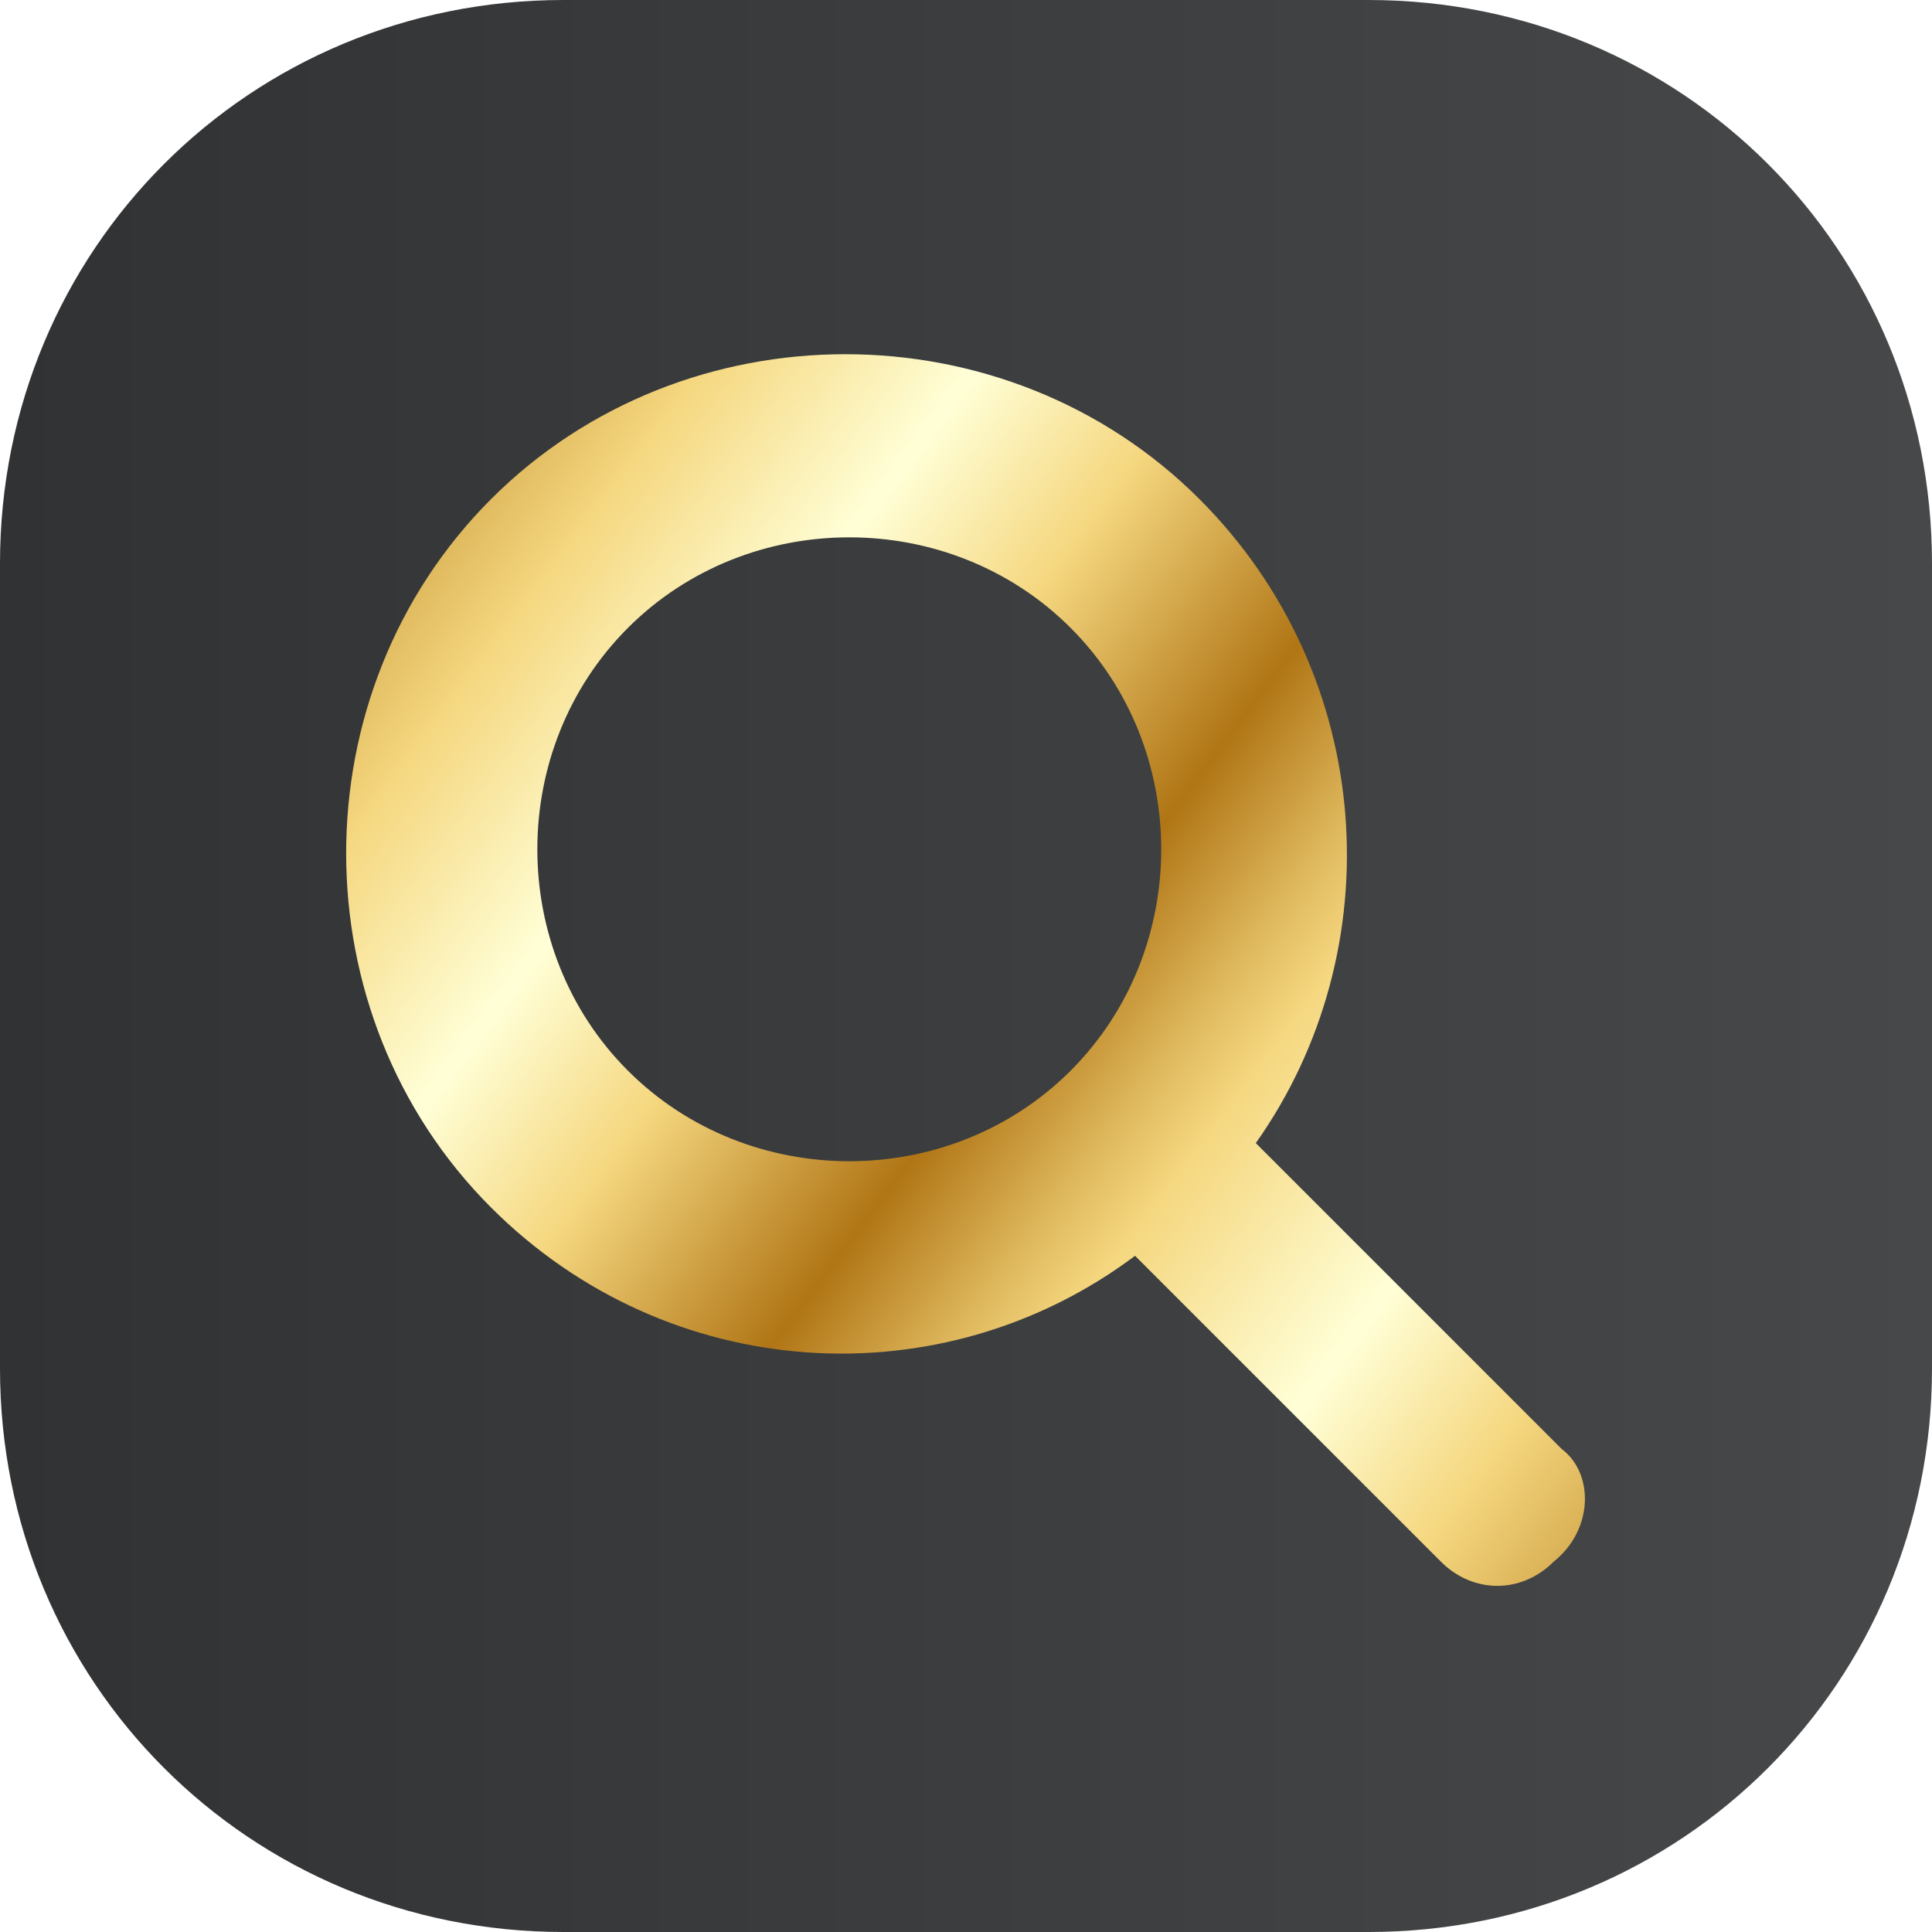
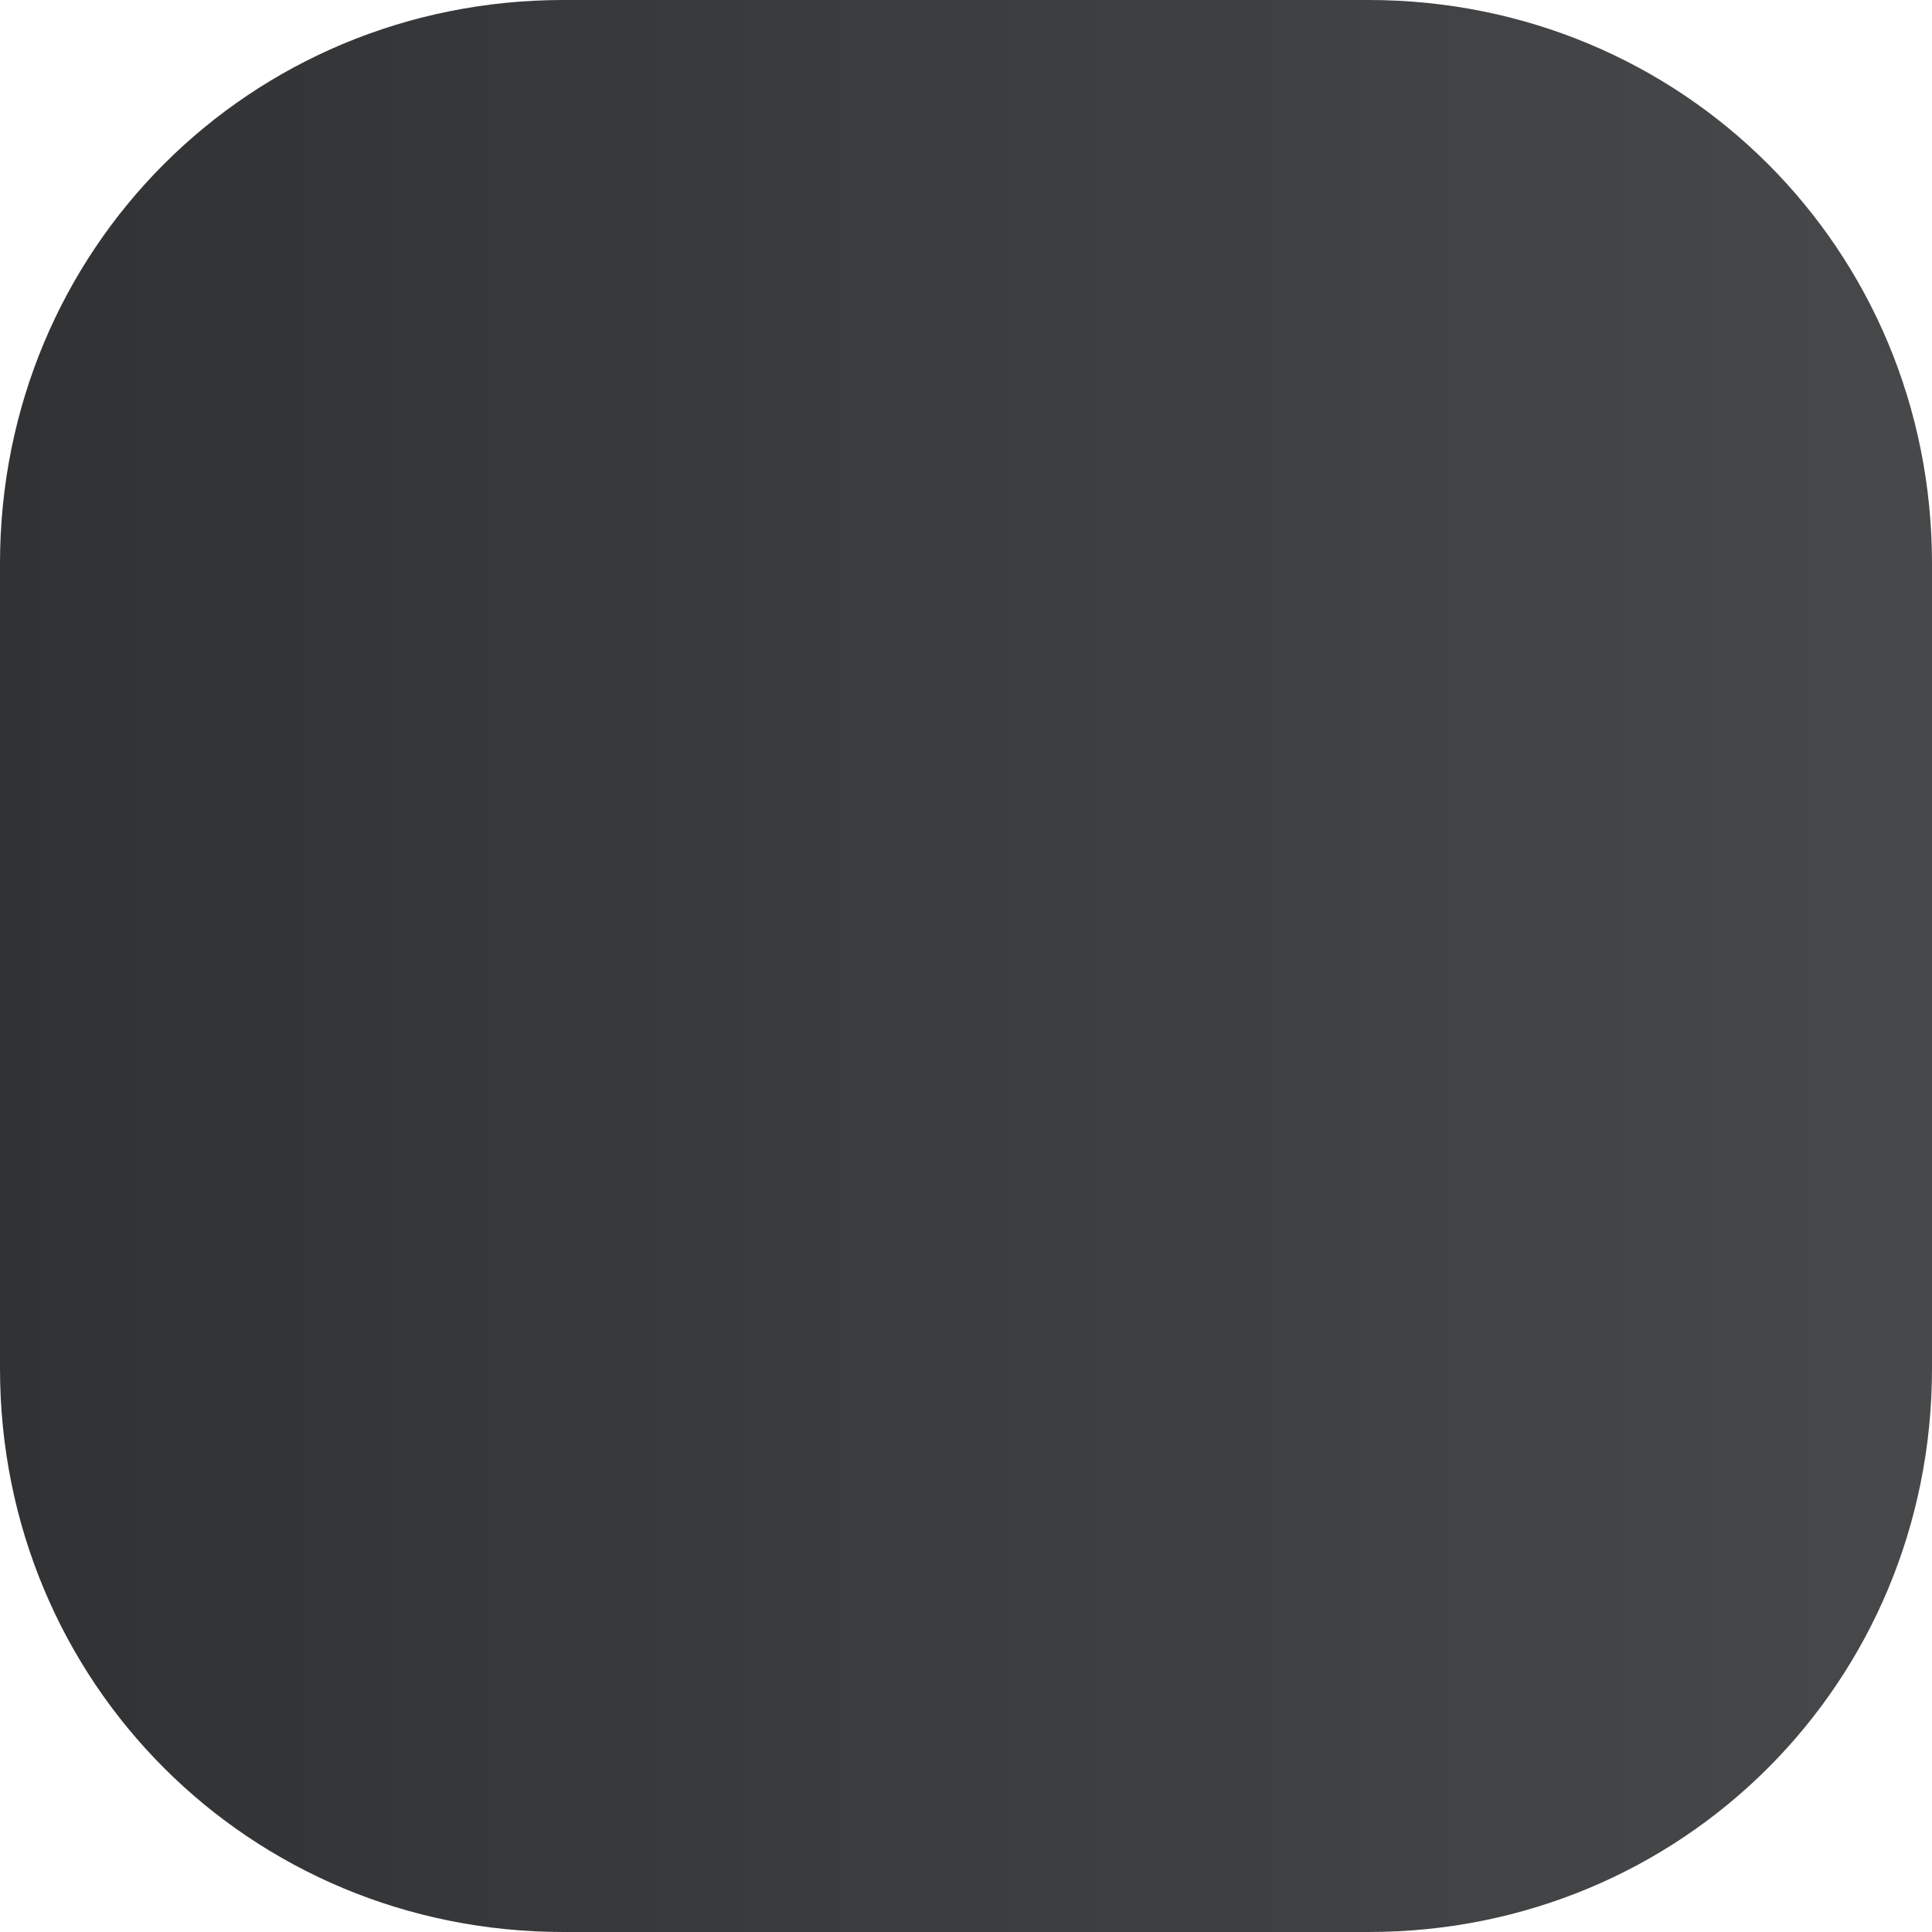
<svg xmlns="http://www.w3.org/2000/svg" version="1.1" id="Layer_1" x="0px" y="0px" viewBox="0 0 24 24" style="enable-background:new 0 0 24 24;" xml:space="preserve">
  <style type="text/css">
	.st0{fill:url(#SVGID_1_);}
	.st1{fill:url(#SVGID_00000025443896583796085240000015099591518762788231_);}
</style>
  <linearGradient id="SVGID_1_" gradientUnits="userSpaceOnUse" x1="0" y1="13.276" x2="24" y2="13.276" gradientTransform="matrix(1 0 0 -1 0 25.276)">
    <stop offset="0" style="stop-color:#303234" />
    <stop offset="1" style="stop-color:#464849" />
  </linearGradient>
  <path class="st0" d="M17,0H7C3.1,0,0,3.1,0,7V17c0,3.9,3.1,7,7,7H17c3.9,0,7-3.1,7-7V7C24,3.1,20.9,0,17,0z" />
  <linearGradient id="SVGID_00000170261687067764494440000016818277511014571904_" gradientUnits="userSpaceOnUse" x1="3.939" y1="19.681" x2="22.219" y2="5.971" gradientTransform="matrix(1 0 0 -1 0 25.276)">
    <stop offset="0" style="stop-color:#B07515" />
    <stop offset="9.000000e-02" style="stop-color:#E0BA5F" />
    <stop offset="0.14" style="stop-color:#F5D77F" />
    <stop offset="0.26" style="stop-color:#FFFFD7" />
    <stop offset="0.36" style="stop-color:#F5D77F" />
    <stop offset="0.49" style="stop-color:#B07515" />
    <stop offset="0.57" style="stop-color:#E0BA5F" />
    <stop offset="0.61" style="stop-color:#F5D77F" />
    <stop offset="0.74" style="stop-color:#FFFFD7" />
    <stop offset="0.84" style="stop-color:#F5D77F" />
    <stop offset="1" style="stop-color:#B07515" />
  </linearGradient>
-   <path style="fill:url(#SVGID_00000170261687067764494440000016818277511014571904_);" d="M19.4,18l-3.8-3.8c1.7-2.4,1.5-5.8-0.7-8  c-2.4-2.4-6.4-2.4-8.8,0s-2.4,6.4,0,8.8c2.2,2.2,5.6,2.4,8,0.6l3.8,3.8c0.4,0.4,1,0.4,1.4,0C19.8,19,19.8,18.3,19.4,18L19.4,18z   M7.8,13.3c-1.5-1.5-1.5-4,0-5.5c1.5-1.5,4-1.5,5.5,0s1.5,4,0,5.5S9.3,14.8,7.8,13.3z" />
</svg>